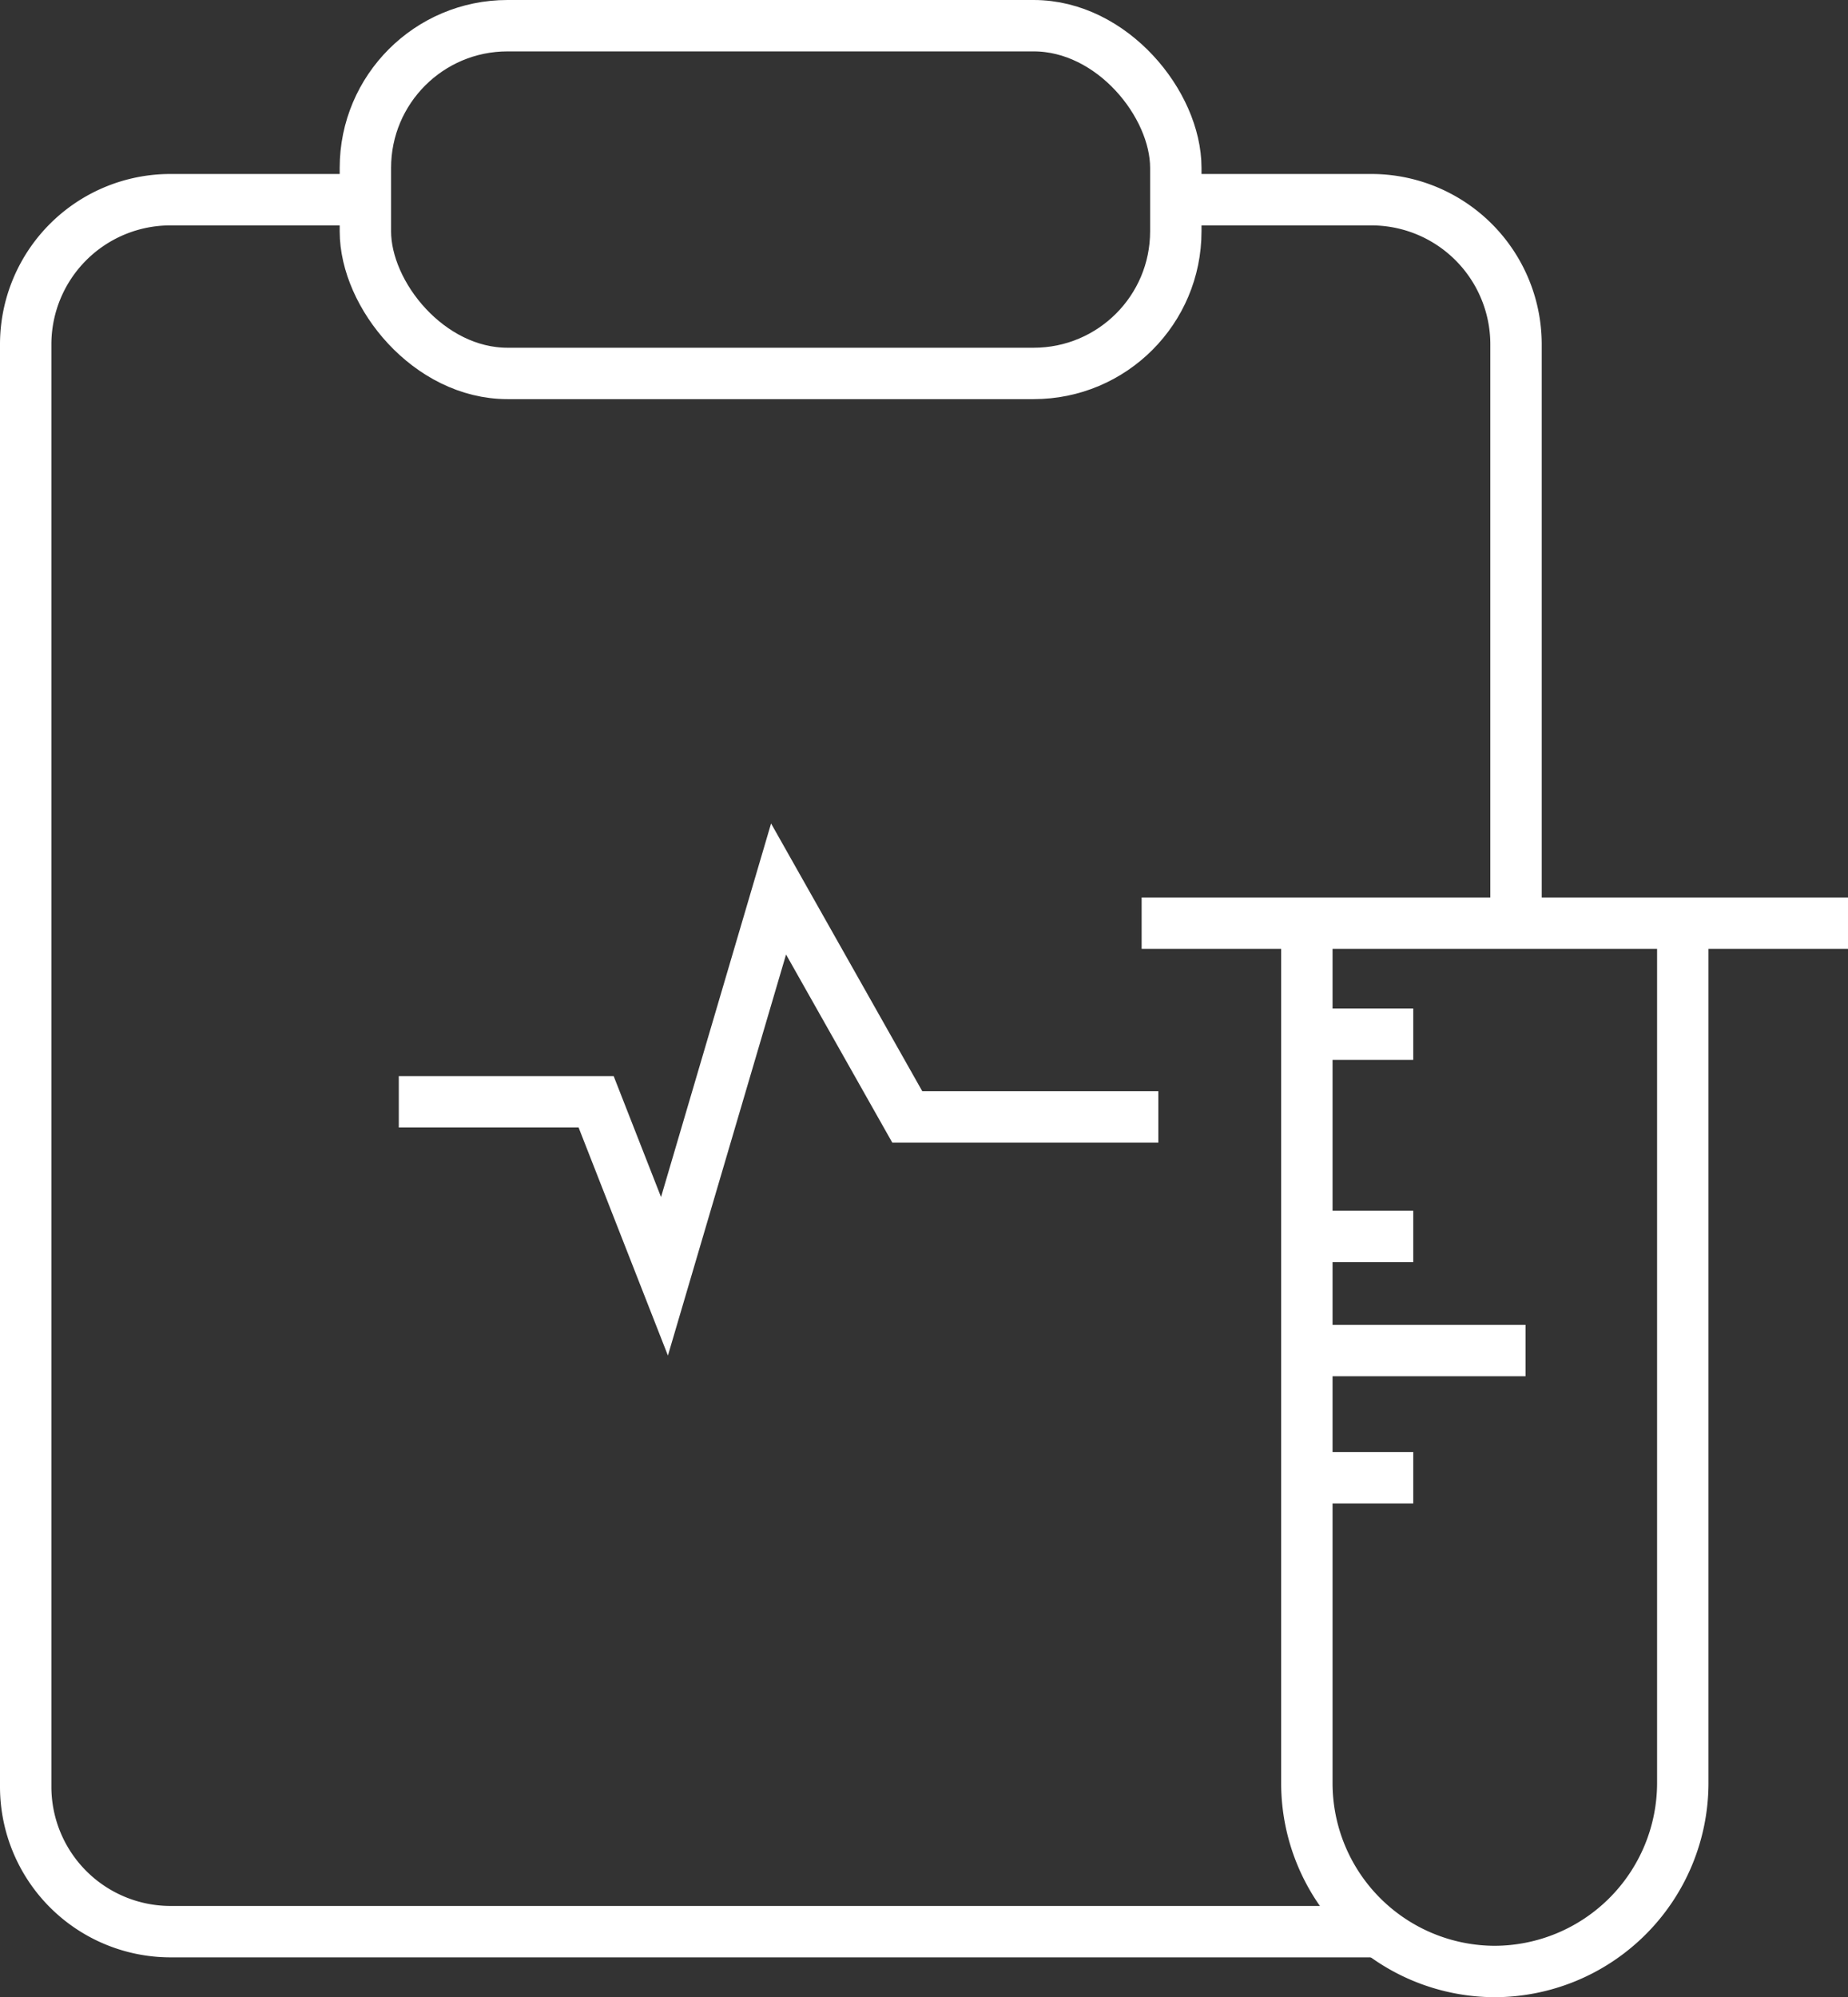
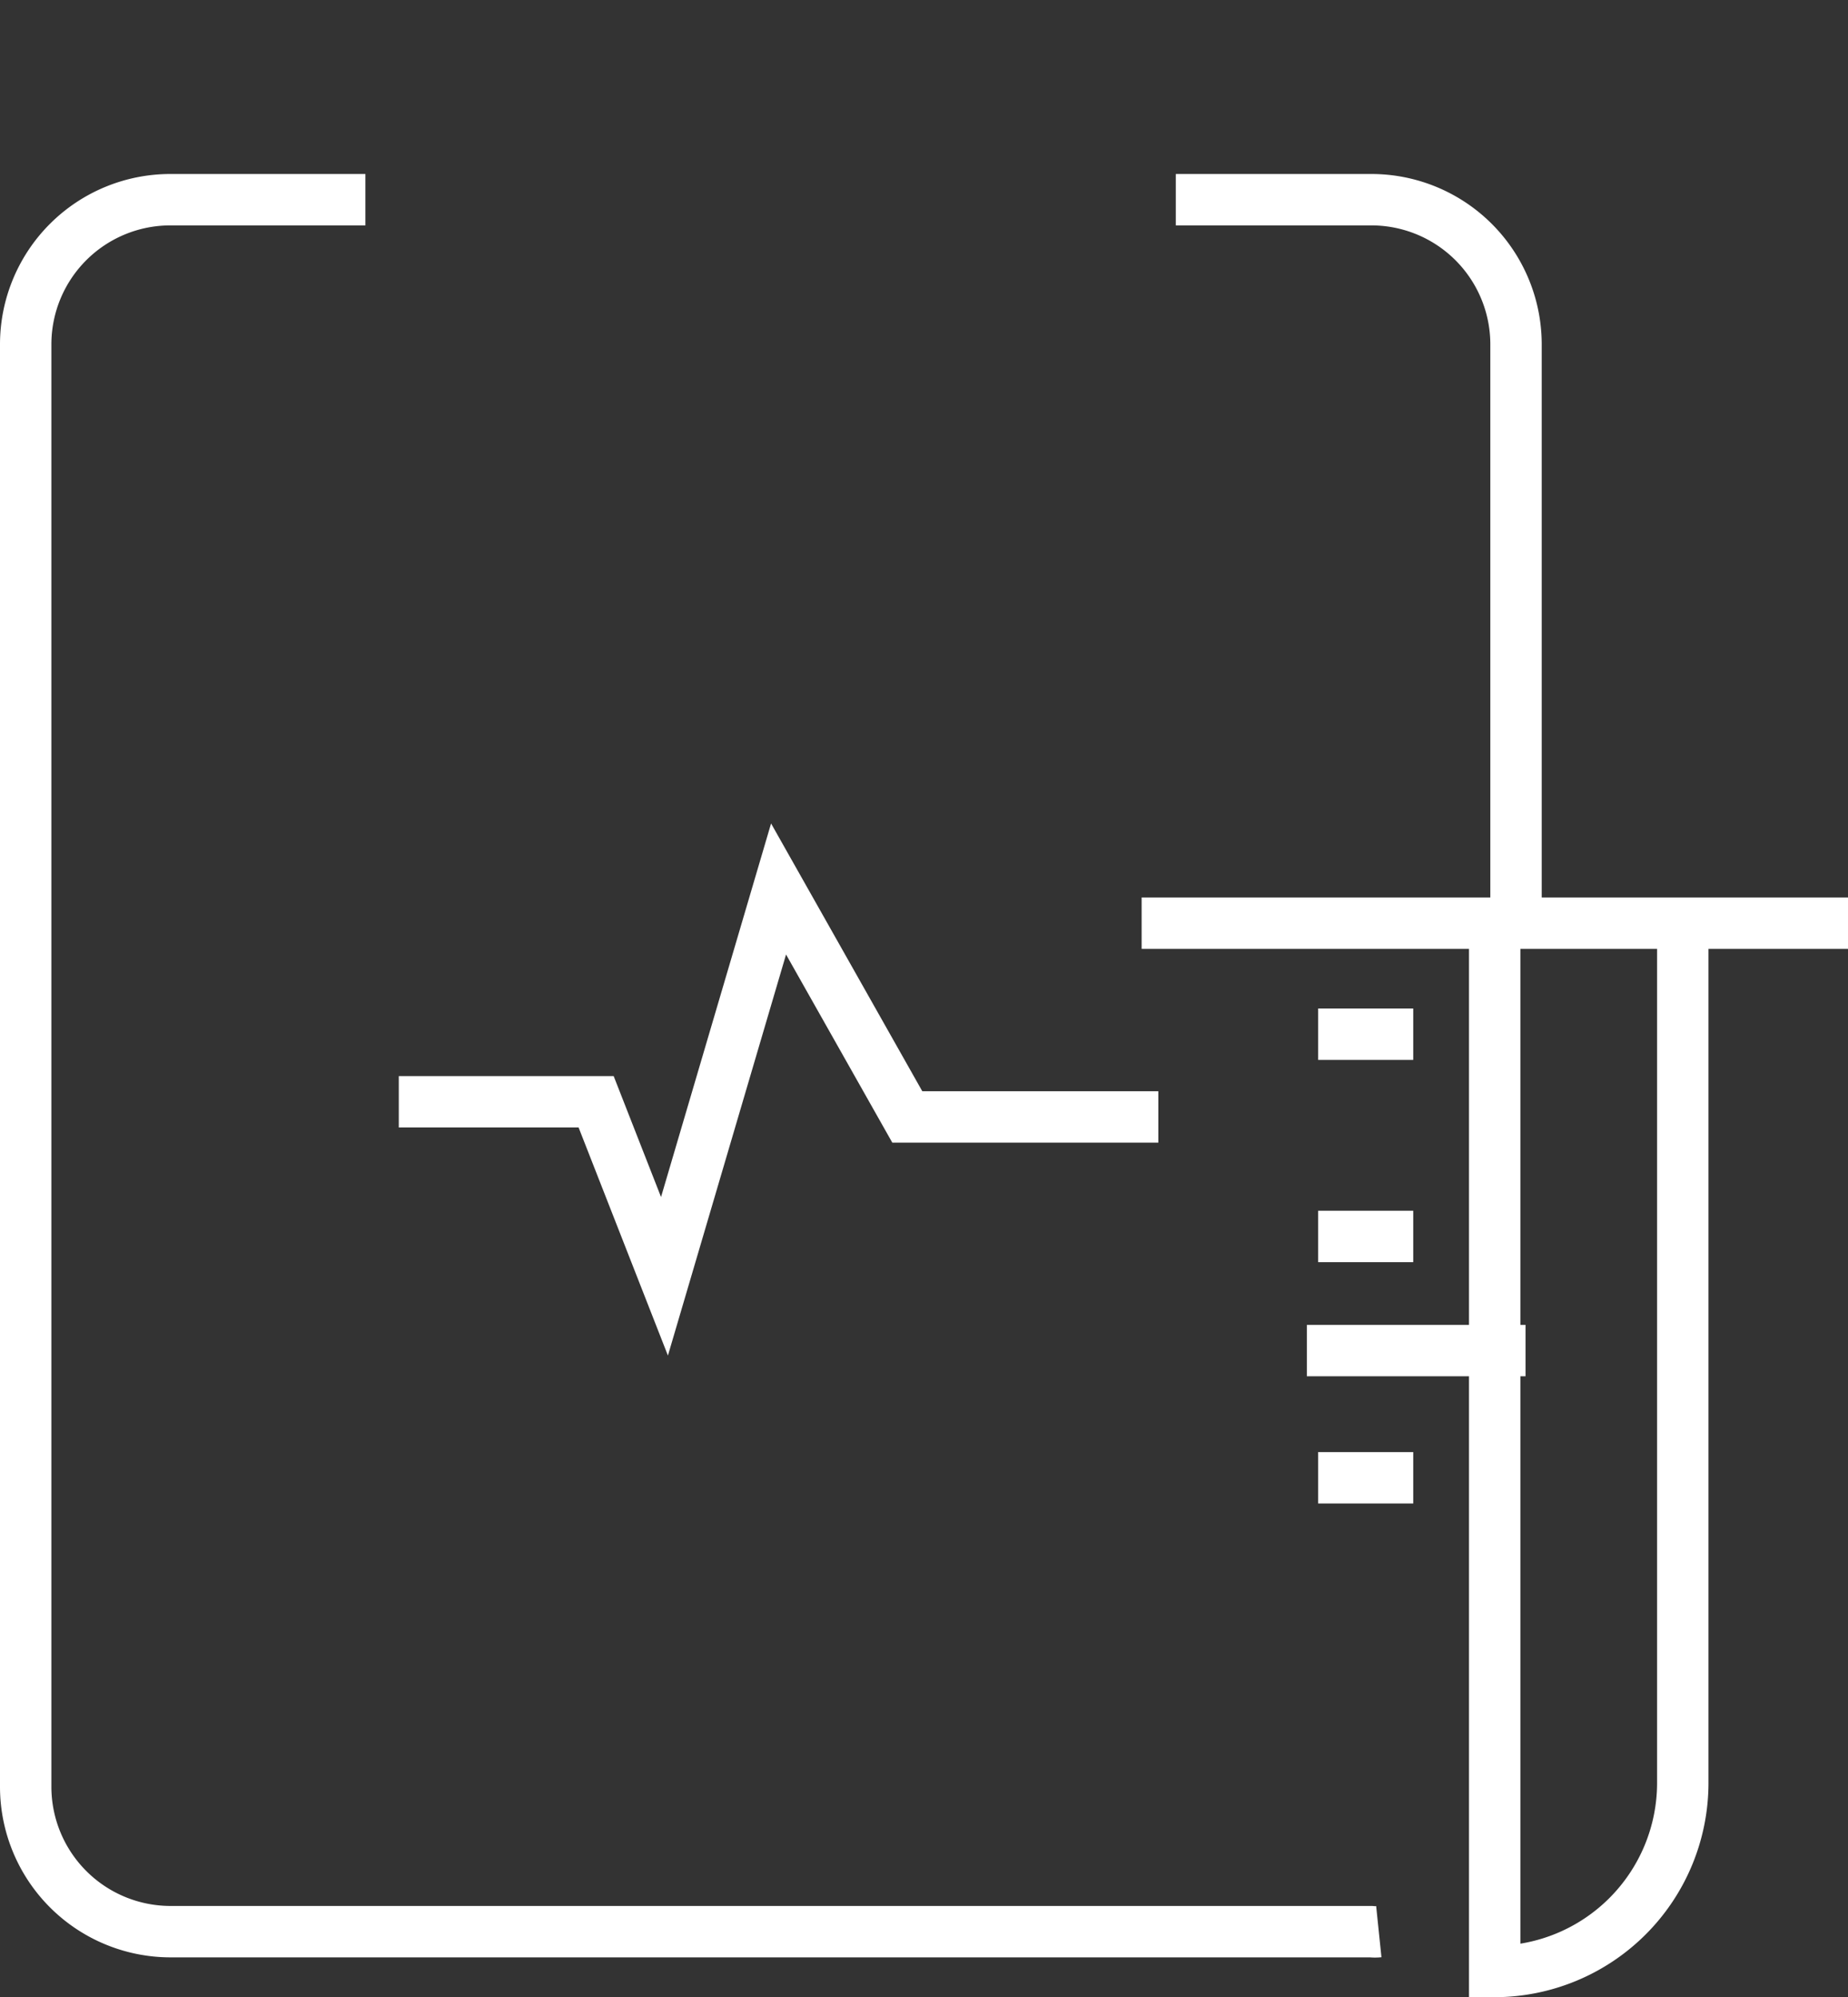
<svg xmlns="http://www.w3.org/2000/svg" viewBox="0 0 71.92 77.71">
  <rect x="0" y="0" width="71.92" height="77.71" fill="#333333" stroke="none" />
  <defs>
    <style>.cls-1{fill:none;stroke:#fff;stroke-miterlimit:10;stroke-width:2px;}</style>
  </defs>
  <title>03-12</title>
  <g id="图层_2" data-name="图层 2">
    <g id="图层_1-2" data-name="图层 1">
      <path class="cls-1" d="M14.22,7.77H6.62A5.63,5.63,0,0,0,1,13.39V69.53a5.64,5.64,0,0,0,5.62,5.63H53.36a1.46,1.46,0,0,0,.3,0" />
      <path class="cls-1" d="M45.76,7.77h7.6A5.63,5.63,0,0,1,59,13.39V35.92" />
-       <rect class="cls-1" x="14.22" y="1" width="31.54" height="13.53" rx="5.53" ry="5.53" />
      <polyline class="cls-1" points="15.52 42.87 23.2 42.87 25.86 49.66 30.3 34.59 35.31 43.46 45.08 43.46" />
-       <path class="cls-1" d="M65.49,35.81V69.39a7.34,7.34,0,0,1-7.32,7.32h0a7.33,7.33,0,0,1-7.31-7.32V35.81" />
+       <path class="cls-1" d="M65.49,35.81V69.39a7.34,7.34,0,0,1-7.32,7.32h0V35.81" />
      <line class="cls-1" x1="44.43" y1="35.92" x2="71.92" y2="35.92" />
      <line class="cls-1" x1="50.86" y1="52.55" x2="59.37" y2="52.55" />
      <line class="cls-1" x1="51.3" y1="57.5" x2="55" y2="57.5" />
      <line class="cls-1" x1="51.3" y1="48.11" x2="55" y2="48.11" />
      <line class="cls-1" x1="51.3" y1="40.24" x2="55" y2="40.24" />
    </g>
  </g>
</svg>